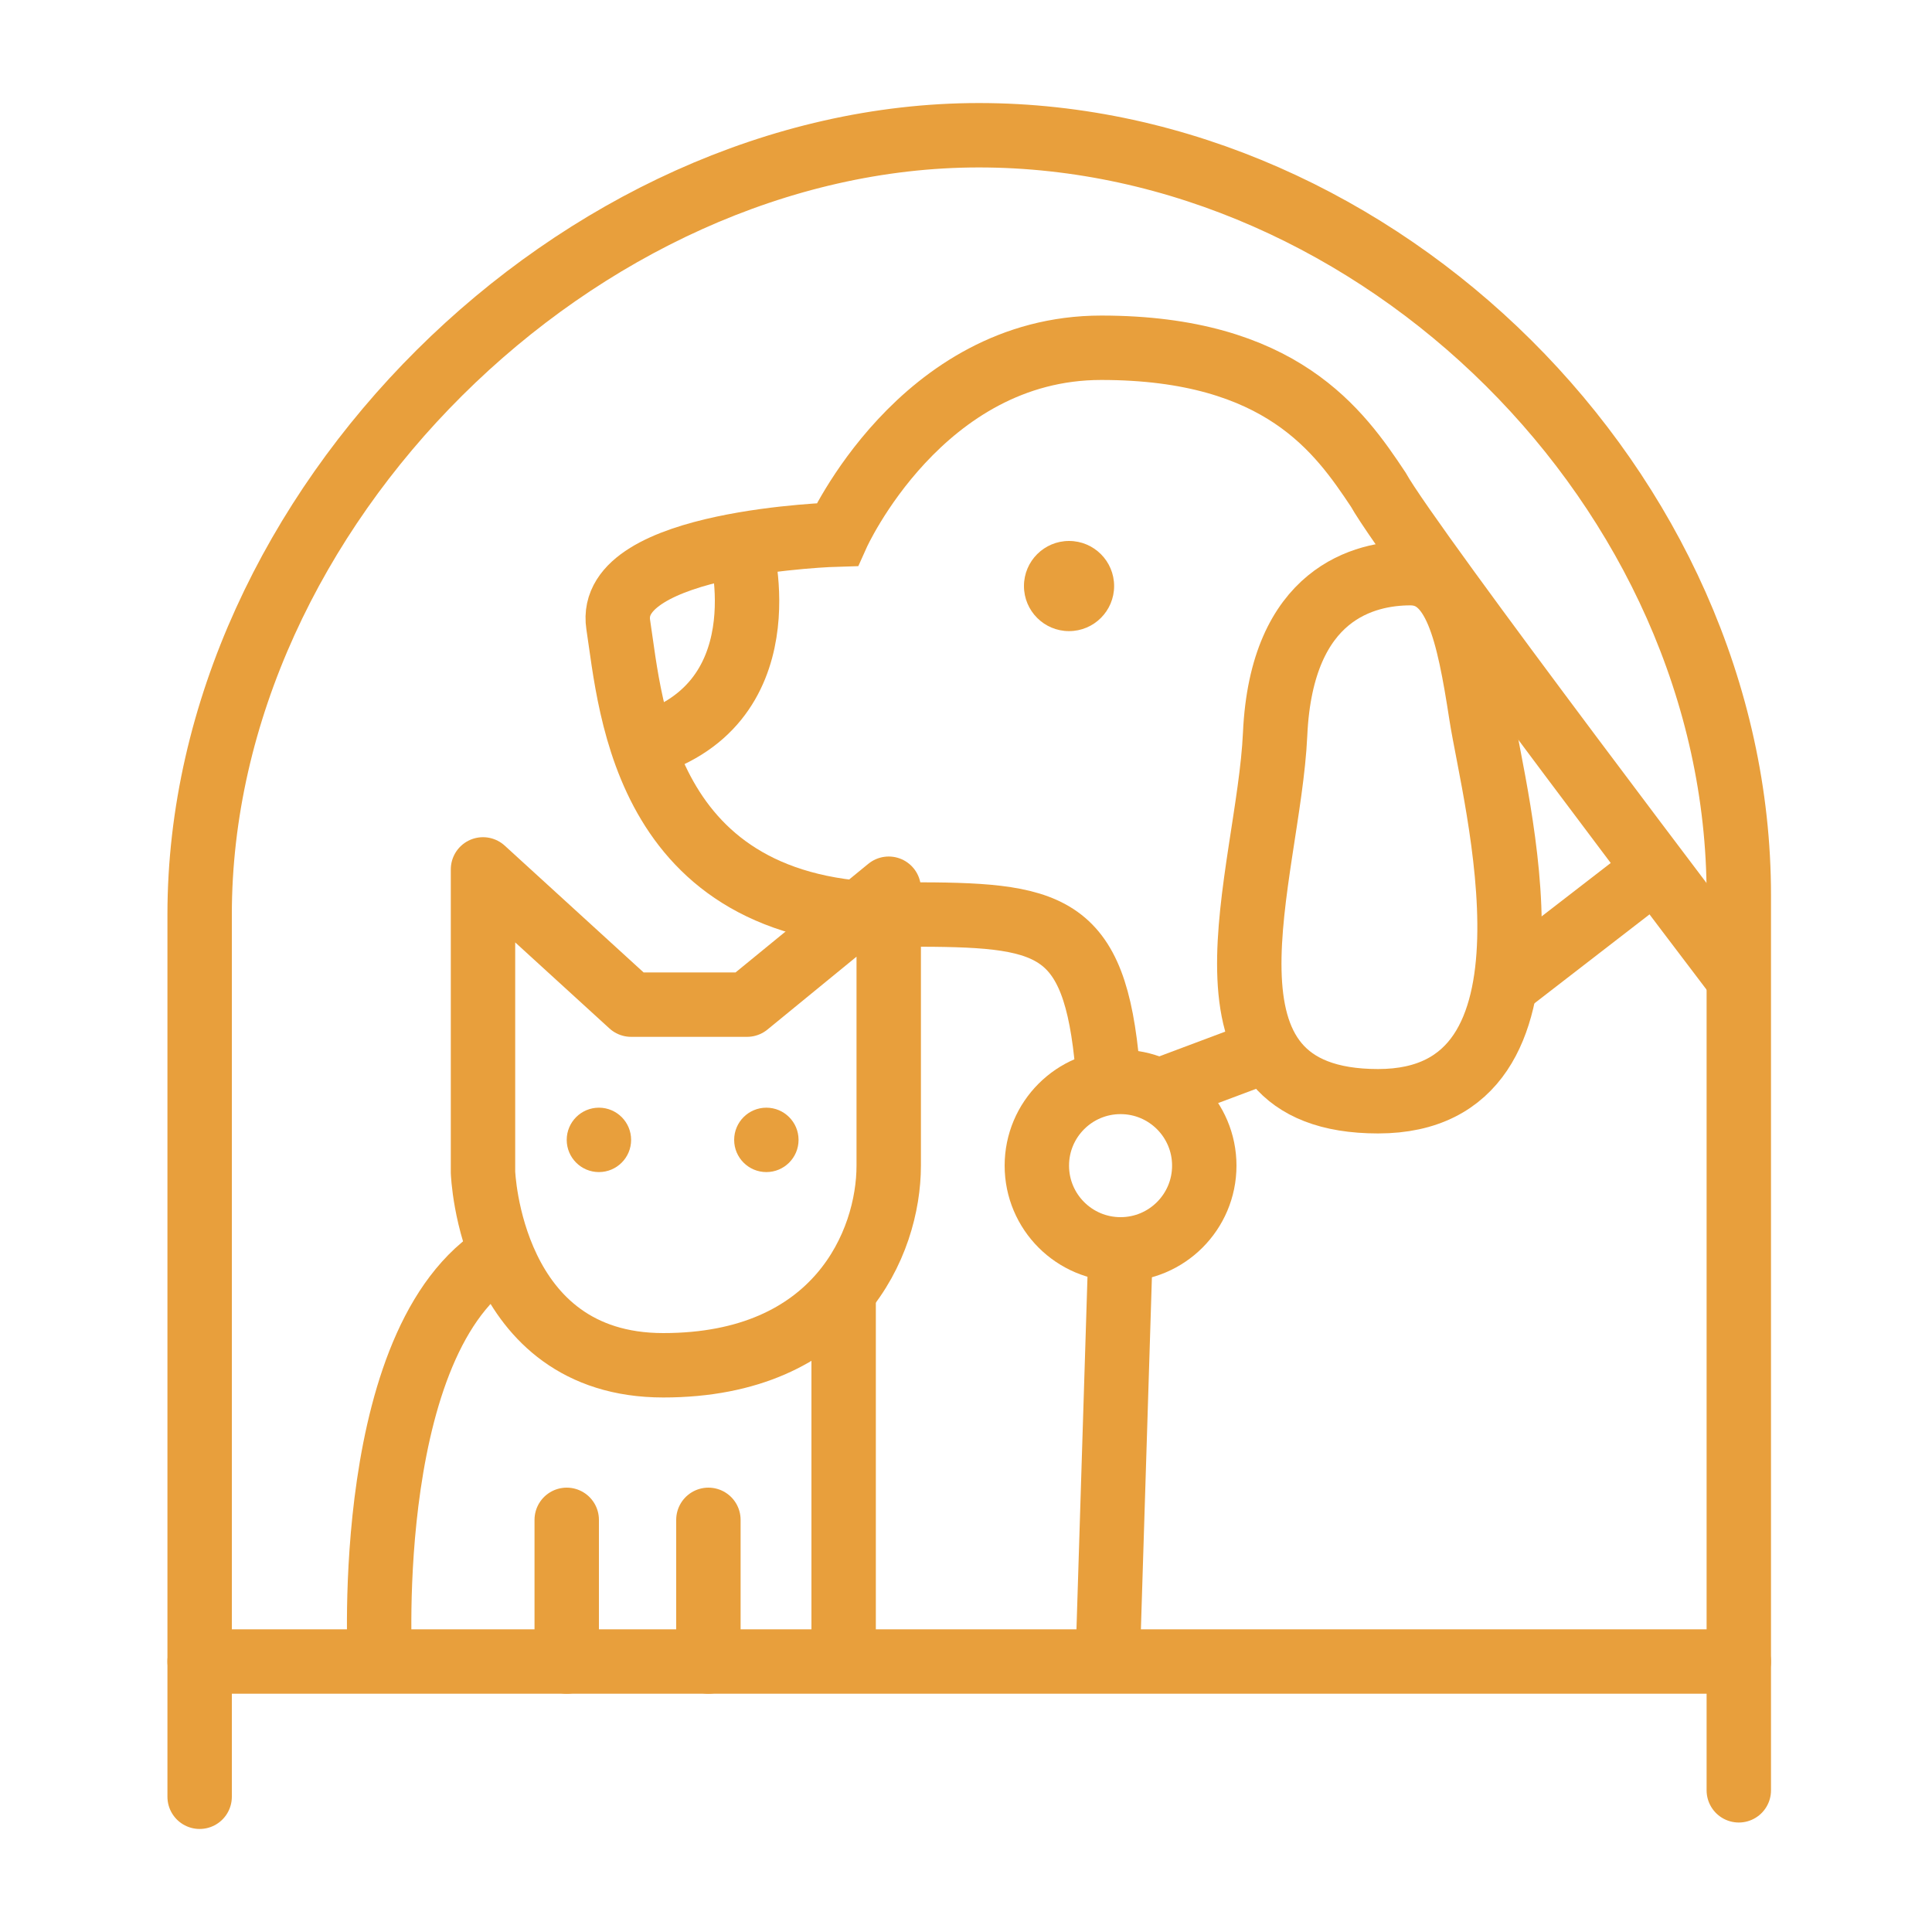
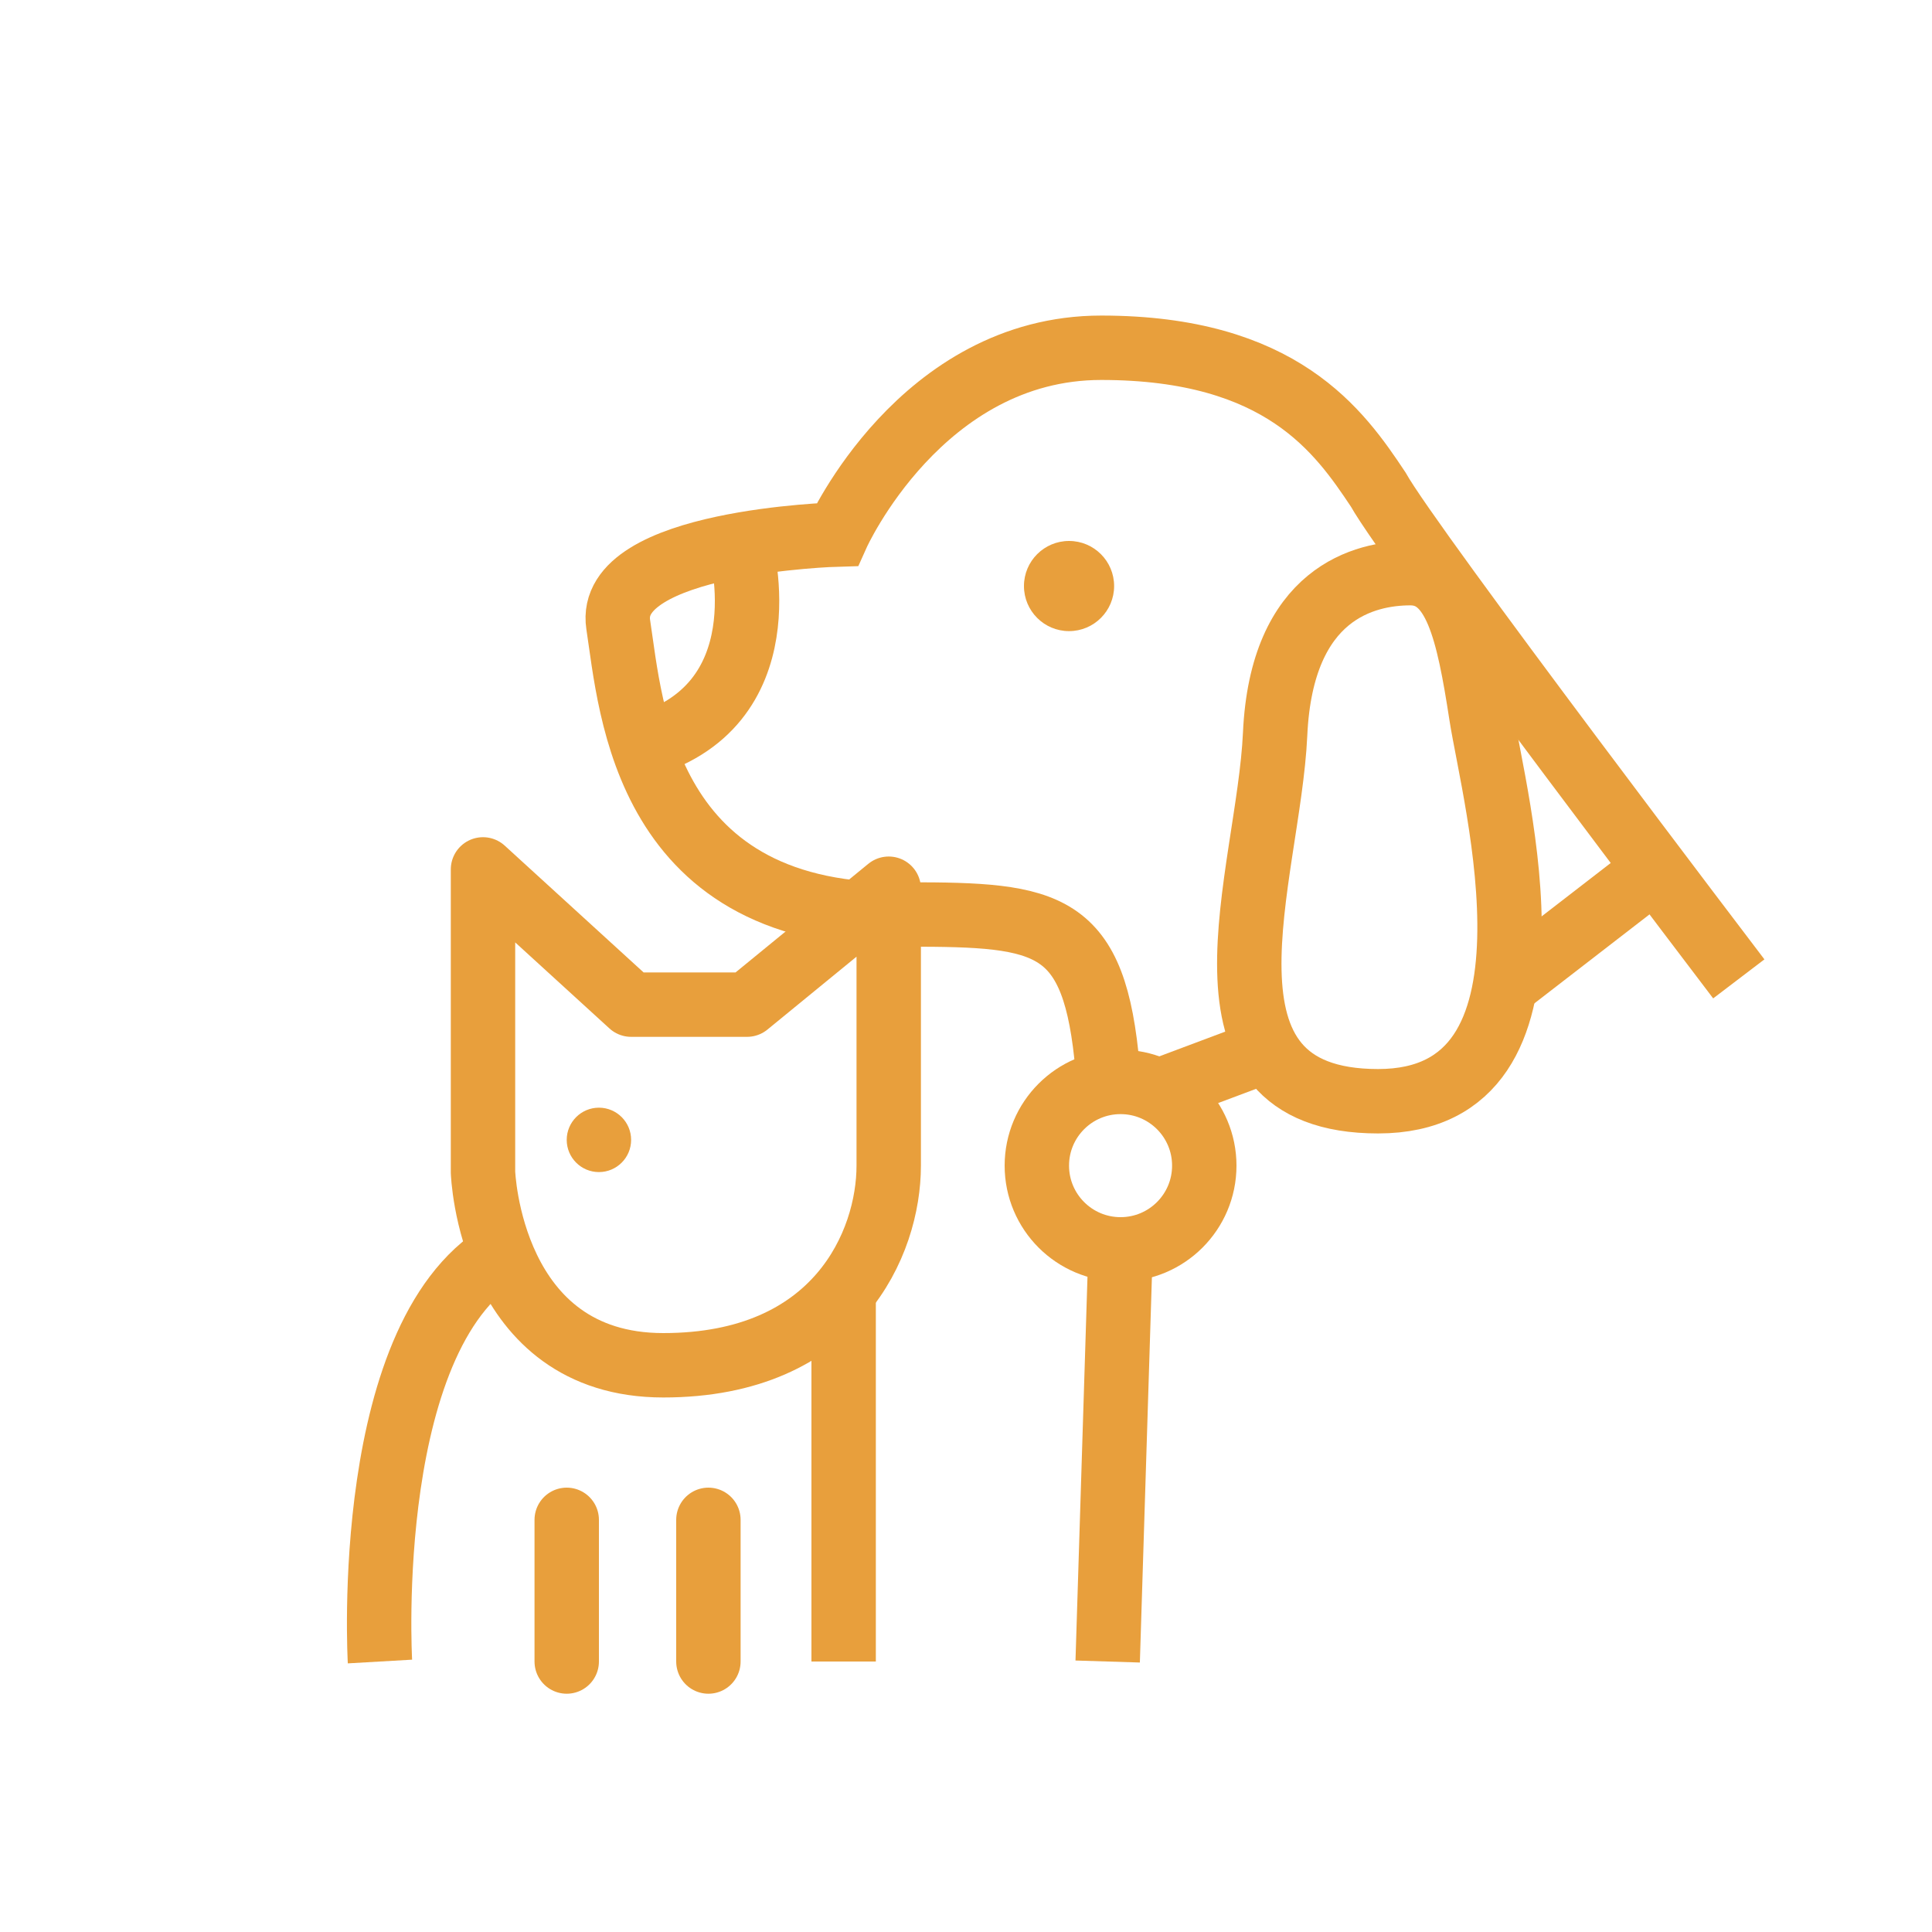
<svg xmlns="http://www.w3.org/2000/svg" version="1.1" id="Layer_2" x="0px" y="0px" viewBox="0 0 30 30" style="enable-background:new 0 0 30 30;" xml:space="preserve">
  <style type="text/css">
	.st0{fill:none;stroke:#E89F3C;stroke-linecap:round;stroke-linejoin:round;stroke-miterlimit:10;}
	.st1{fill:none;stroke:#E89F3C;stroke-linecap:round;stroke-miterlimit:10;}
	.st2{fill:none;stroke:#E89F3C;stroke-miterlimit:10;}
	.st3{fill:#E89F3C;}
</style>
-   <path class="st0" d="M3.1,27.9c0,0,0-8.6,0-13.7C3.1,7.9,9,2.1,15.2,2.1S27,7.6,27,13.9s0,13.9,0,13.9" />
-   <line class="st0" x1="3.1" y1="25.8" x2="27" y2="25.8" />
  <line class="st1" x1="8.8" y1="23.6" x2="8.8" y2="25.8" />
  <line class="st1" x1="11" y1="23.6" x2="11" y2="25.8" />
  <path class="st2" d="M5.9,25.8c0,0-0.3-5.2,2-6.4" />
  <line class="st2" x1="13.1" y1="25.8" x2="13.1" y2="19.9" />
  <path class="st0" d="M9.8,15.6h1.8l2.2-1.8c0,0,0,3.1,0,4.3s-0.8,3.1-3.5,3.1s-2.8-3-2.8-3v-4.7L9.8,15.6z" />
  <circle class="st3" cx="9.3" cy="17.7" r="0.5" />
-   <circle class="st3" cx="11.9" cy="17.7" r="0.5" />
  <circle class="st3" cx="16.6" cy="9.1" r="0.7" />
  <path class="st2" d="M21.9,8.9c-0.7,0-2,0.3-2.1,2.5s-1.5,5.7,1.6,5.7s1.8-4.7,1.6-6C22.8,9.8,22.6,8.9,21.9,8.9z" />
  <circle class="st2" cx="17.4" cy="18.1" r="1.3" />
  <line class="st2" x1="17.2" y1="25.8" x2="17.4" y2="19.4" />
  <path class="st2" d="M27,15.2c0,0-5.1-6.7-5.6-7.6c-0.6-0.9-1.5-2.2-4.3-2.2S13,8.3,13,8.3S9.4,8.4,9.6,9.7s0.4,4.6,4.5,4.5  c2.2,0,2.9,0.1,3.1,2.4" />
  <line class="st2" x1="19.7" y1="16.3" x2="18.1" y2="16.9" />
  <line class="st2" x1="25.7" y1="13.5" x2="23.5" y2="15.2" />
  <path class="st2" d="M11.5,8.5c0,0,0.7,2.5-1.6,3.1" />
</svg>